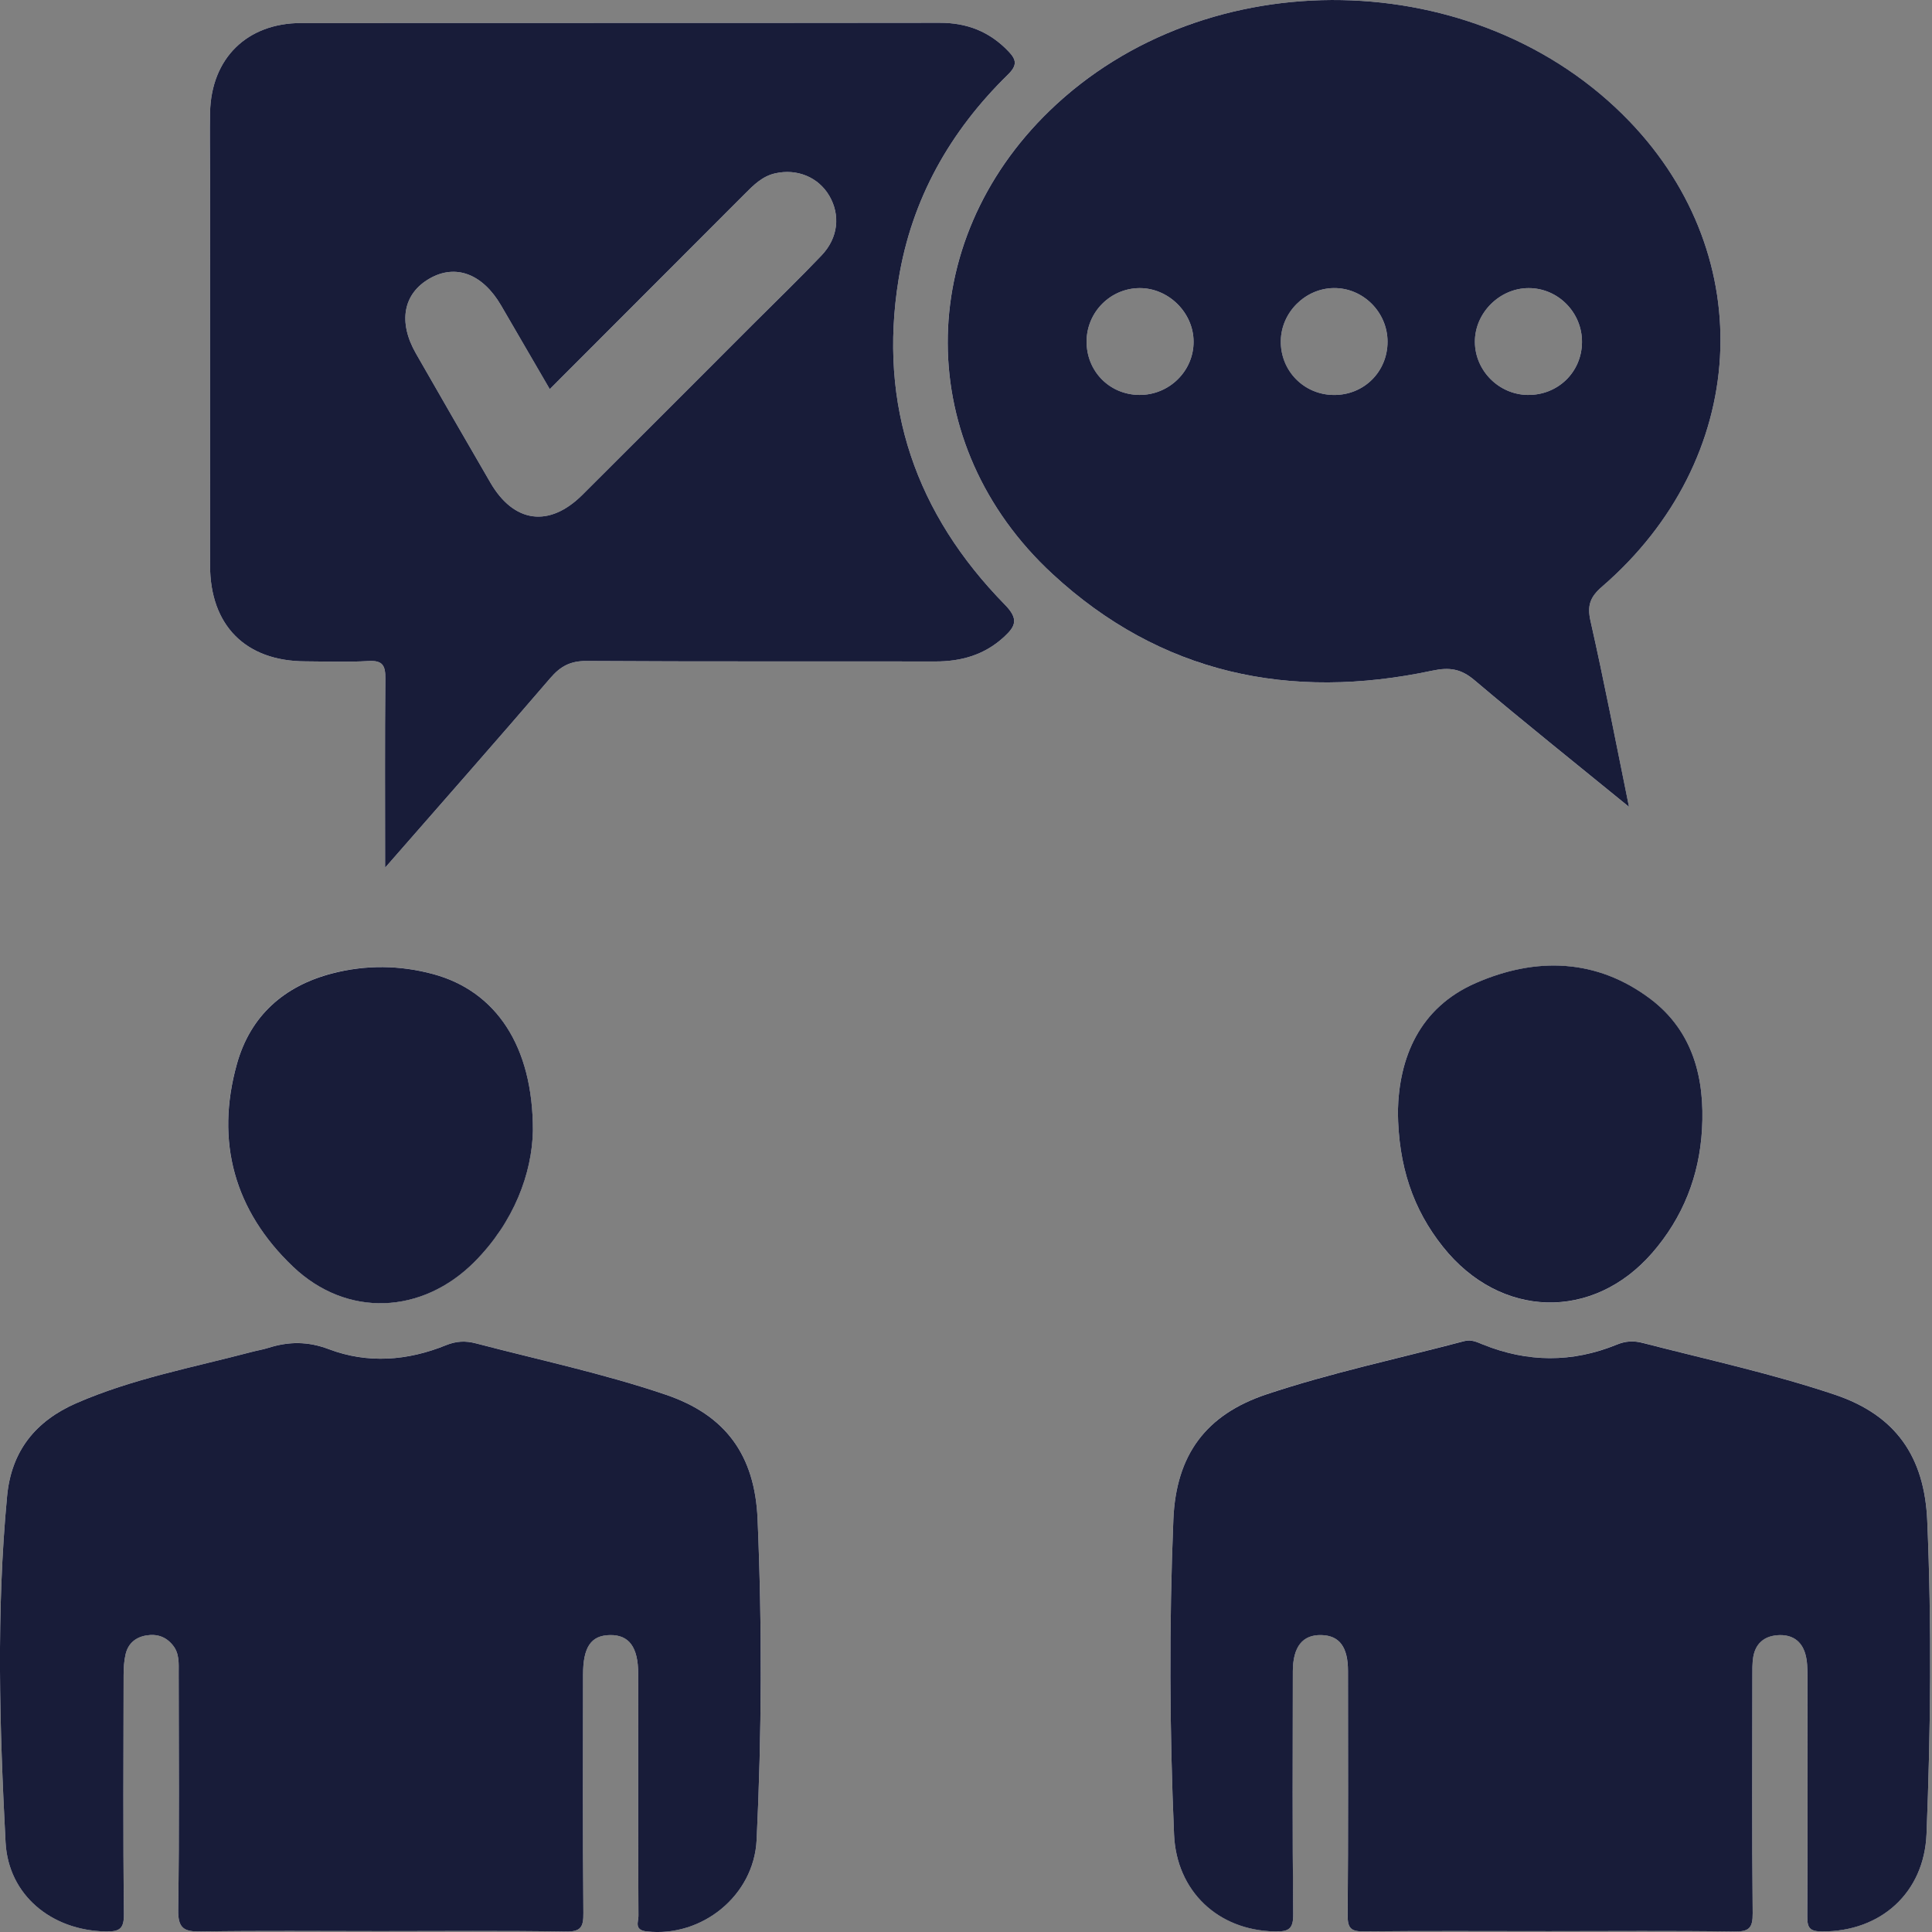
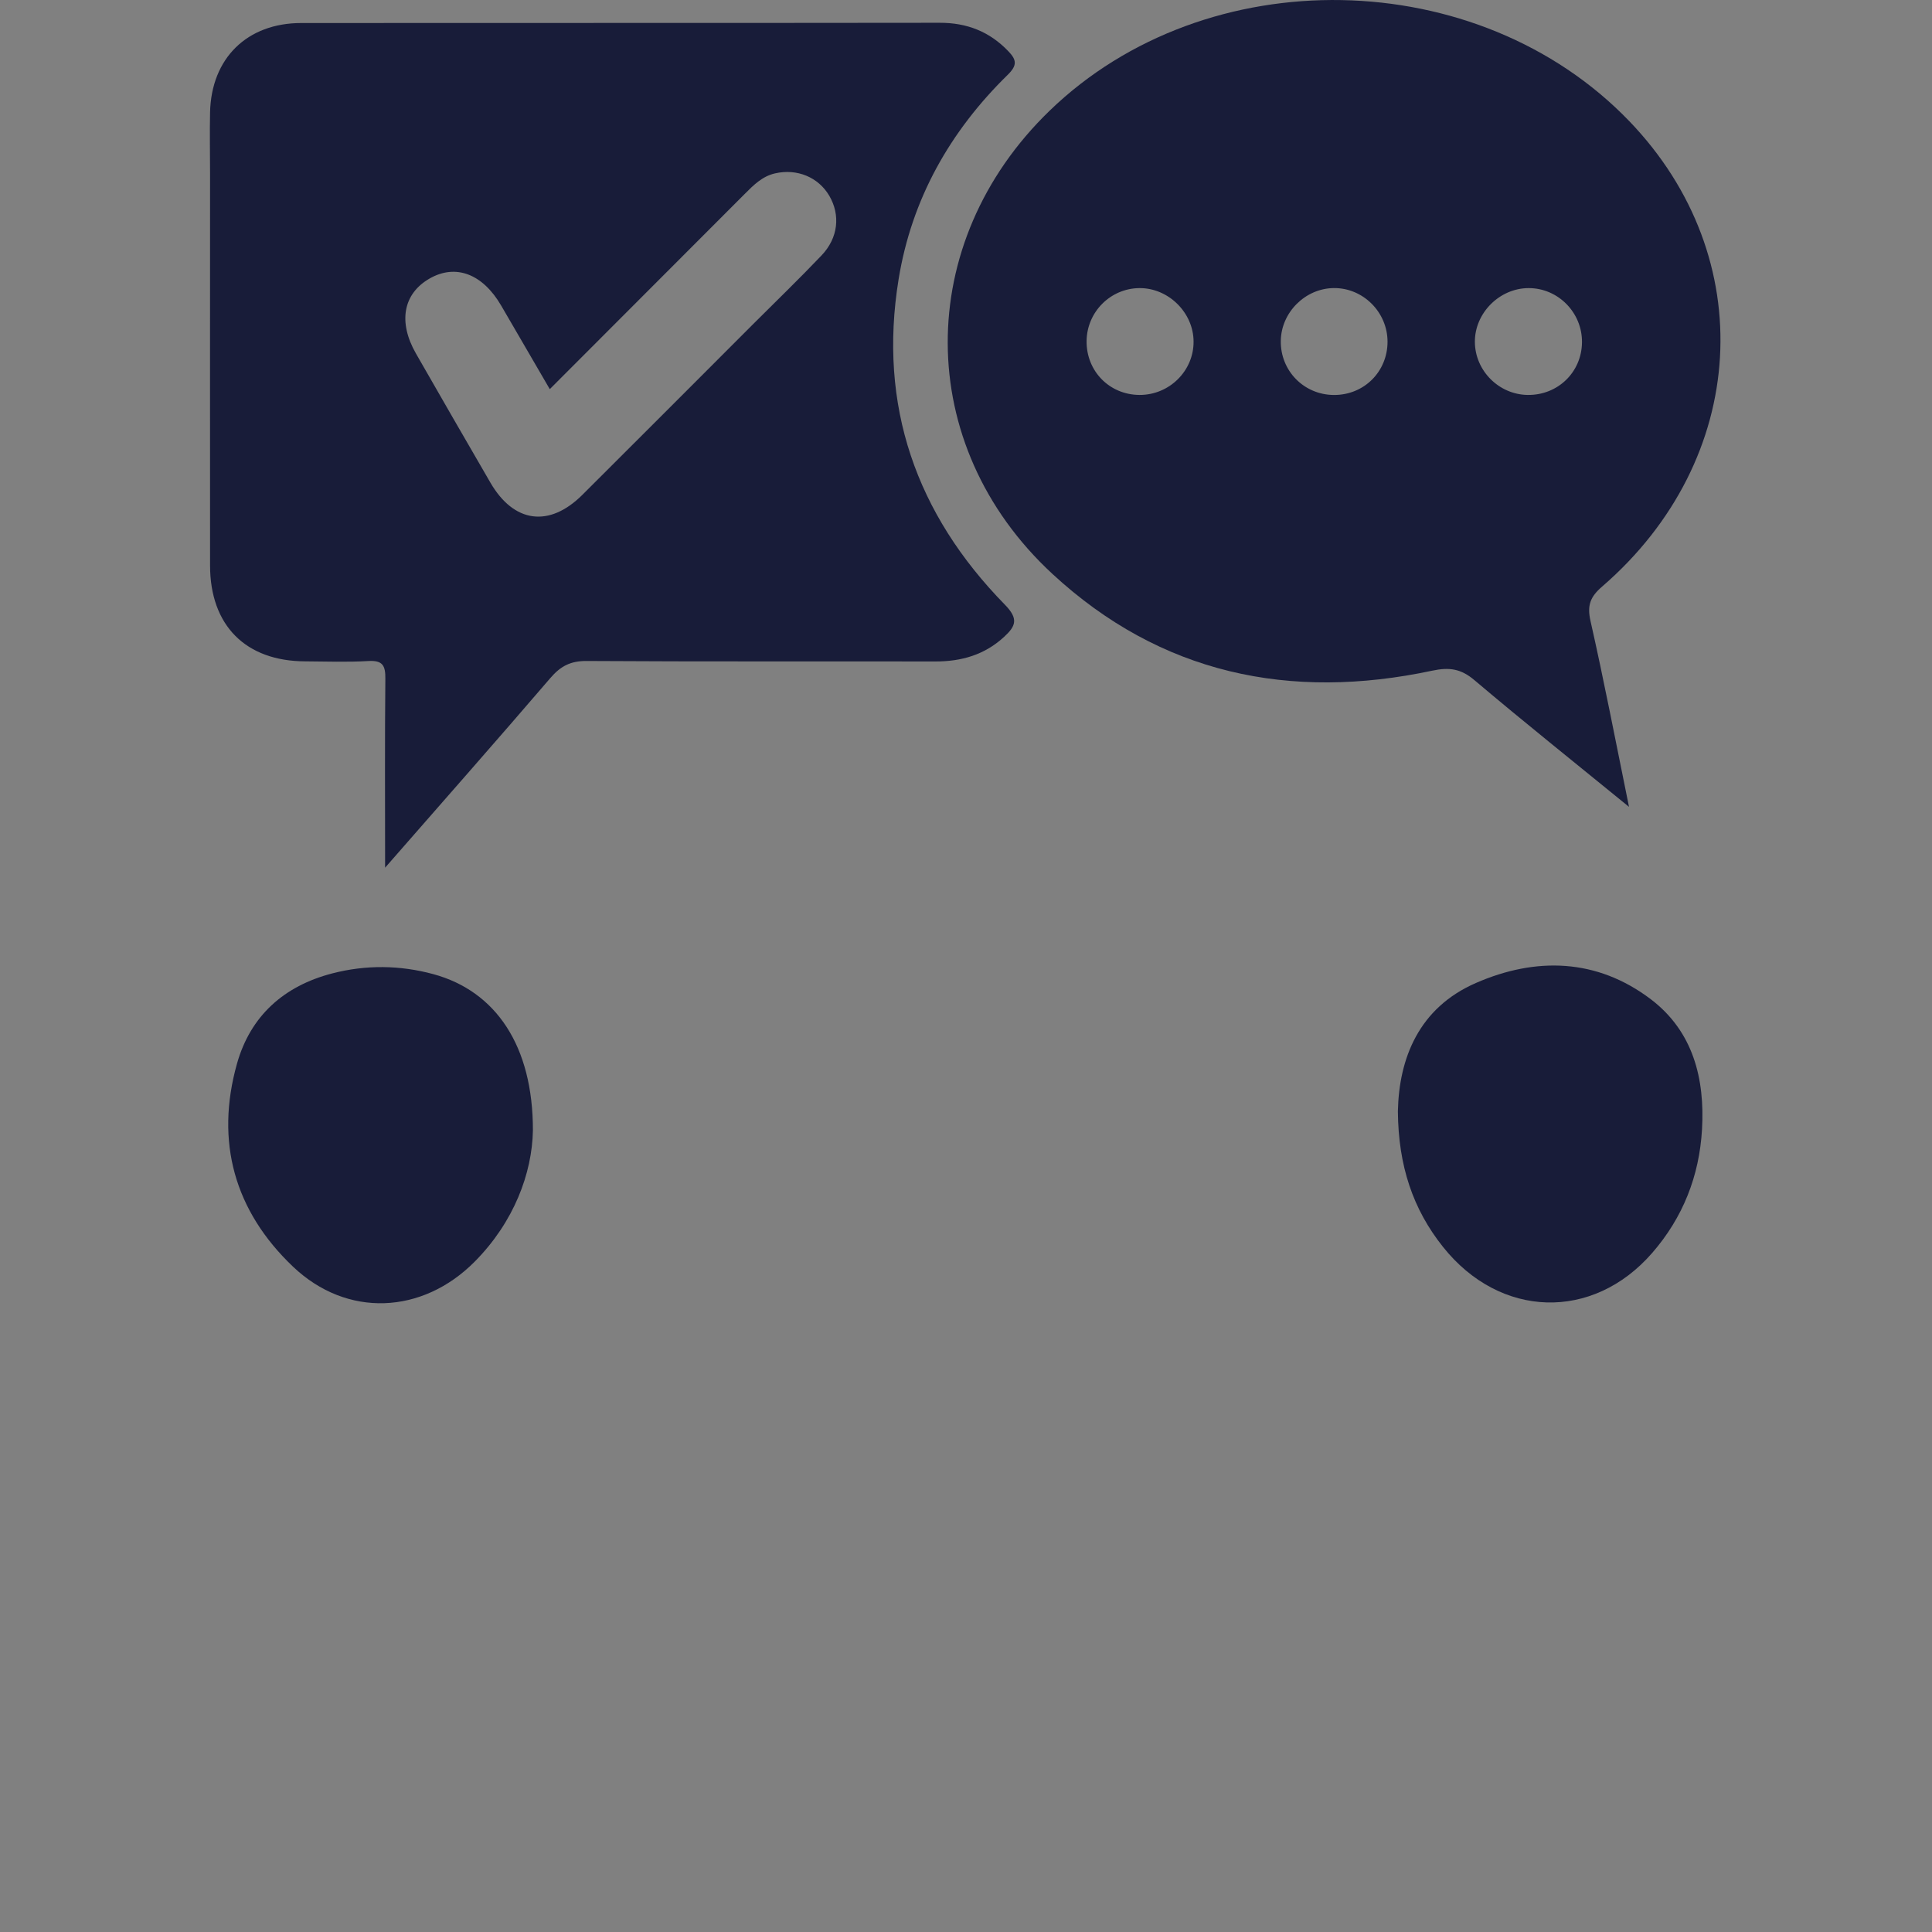
<svg xmlns="http://www.w3.org/2000/svg" width="48" height="48" viewBox="0 0 48 48" fill="none">
  <rect x="0" y="0" width="48" height="48" fill="#808080" stroke="none" />
  <g clip-path="url(#clip0_1292_19294)">
-     <path d="M47.882 37.785C47.814 36.198 47.108 35.16 45.582 34.648C44.02 34.124 42.415 33.777 40.824 33.365C40.585 33.303 40.388 33.316 40.169 33.404C39.06 33.859 37.95 33.85 36.839 33.402C36.692 33.342 36.555 33.271 36.373 33.319C34.739 33.753 33.083 34.1 31.474 34.637C29.959 35.143 29.219 36.143 29.152 37.751C29.045 40.362 29.057 42.969 29.169 45.578C29.229 46.978 30.253 47.956 31.669 47.985C32.016 47.992 32.135 47.93 32.13 47.545C32.106 45.538 32.118 43.532 32.119 41.524C32.121 40.913 32.362 40.61 32.827 40.622C33.275 40.632 33.489 40.917 33.489 41.515C33.491 43.538 33.497 45.561 33.481 47.584C33.479 47.907 33.568 47.988 33.885 47.984C35.418 47.968 36.952 47.977 38.486 47.977C40.021 47.977 41.553 47.964 43.086 47.986C43.452 47.992 43.549 47.903 43.545 47.532C43.525 45.574 43.535 43.616 43.537 41.659C43.537 41.495 43.533 41.331 43.558 41.172C43.611 40.84 43.82 40.653 44.153 40.626C44.506 40.597 44.759 40.752 44.855 41.098C44.902 41.268 44.904 41.452 44.904 41.63C44.908 43.62 44.912 45.611 44.9 47.601C44.898 47.892 44.958 47.985 45.27 47.985C46.731 47.99 47.805 47.02 47.864 45.565C47.967 42.972 47.993 40.38 47.882 37.785ZM36.666 24.424C35.25 25.042 34.756 26.296 34.73 27.612C34.741 28.968 35.104 30.044 35.852 30.982C37.27 32.762 39.573 32.827 41.047 31.131C41.813 30.252 42.219 29.217 42.286 28.063C42.359 26.8 42.065 25.628 41.017 24.83C39.676 23.81 38.155 23.774 36.666 24.424ZM35.587 16.662C36.01 16.572 36.299 16.615 36.633 16.9C37.863 17.941 39.122 18.945 40.471 20.046C40.141 18.427 39.854 16.925 39.517 15.434C39.427 15.041 39.506 14.828 39.808 14.569C43.451 11.418 43.737 6.399 40.482 3.014C36.723 -0.896 29.974 -1.02 26.076 2.751C22.692 6.024 22.69 11.057 26.142 14.254C28.832 16.744 32.047 17.416 35.587 16.662ZM37.981 7.158C38.712 7.158 39.312 7.769 39.304 8.505C39.296 9.248 38.7 9.824 37.951 9.812C37.238 9.801 36.649 9.21 36.642 8.499C36.636 7.778 37.256 7.157 37.981 7.158ZM28.31 9.812C27.561 9.808 26.985 9.218 26.996 8.468C27.006 7.748 27.589 7.166 28.304 7.158C29.027 7.15 29.652 7.767 29.654 8.488C29.656 9.218 29.047 9.816 28.31 9.812ZM31.82 8.468C31.831 7.761 32.428 7.166 33.134 7.157C33.863 7.148 34.471 7.754 34.473 8.489C34.473 9.235 33.886 9.818 33.138 9.813C32.395 9.809 31.808 9.21 31.82 8.468ZM22.325 6.941C22.649 4.947 23.601 3.263 25.038 1.857C25.276 1.624 25.259 1.487 25.051 1.272C24.583 0.783 24.023 0.565 23.347 0.566C18.06 0.573 12.773 0.568 7.486 0.572C6.138 0.572 5.249 1.447 5.219 2.792C5.208 3.297 5.219 3.803 5.219 4.31C5.219 7.556 5.216 10.803 5.219 14.05C5.22 15.542 6.105 16.427 7.585 16.431C8.108 16.434 8.631 16.454 9.151 16.423C9.51 16.402 9.578 16.537 9.574 16.866C9.559 18.381 9.568 19.896 9.568 21.557C11.002 19.916 12.348 18.391 13.673 16.846C13.927 16.55 14.175 16.419 14.576 16.422C17.465 16.44 20.353 16.428 23.242 16.434C23.887 16.434 24.461 16.27 24.944 15.825C25.236 15.557 25.314 15.377 24.965 15.022C22.76 12.771 21.816 10.078 22.325 6.941ZM20.409 6.348C19.859 6.926 19.283 7.481 18.719 8.045C17.302 9.462 15.888 10.882 14.467 12.296C13.646 13.112 12.768 12.995 12.185 11.993C11.565 10.925 10.948 9.855 10.334 8.783C9.885 7.999 10.017 7.295 10.675 6.919C11.32 6.551 11.989 6.801 12.449 7.588C12.842 8.26 13.232 8.936 13.66 9.668C15.304 8.023 16.902 6.421 18.502 4.819C18.721 4.599 18.937 4.38 19.257 4.307C19.802 4.183 20.332 4.401 20.604 4.865C20.883 5.344 20.827 5.911 20.409 6.348ZM16.539 34.649C14.996 34.125 13.404 33.788 11.831 33.376C11.563 33.305 11.336 33.317 11.081 33.42C10.127 33.808 9.135 33.884 8.17 33.519C7.648 33.321 7.175 33.326 6.67 33.485C6.53 33.53 6.384 33.552 6.243 33.59C4.781 33.977 3.288 34.252 1.893 34.862C0.888 35.302 0.284 36.043 0.177 37.163C-0.094 40.03 -0.012 42.901 0.138 45.767C0.207 47.088 1.285 47.958 2.616 47.985C2.962 47.992 3.084 47.932 3.079 47.545C3.056 45.57 3.068 43.597 3.071 41.622C3.071 41.444 3.081 41.262 3.122 41.09C3.185 40.831 3.369 40.674 3.636 40.631C3.896 40.588 4.118 40.66 4.29 40.868C4.462 41.078 4.439 41.327 4.439 41.57C4.44 43.528 4.457 45.485 4.427 47.442C4.419 47.912 4.571 47.993 4.995 47.986C6.479 47.962 7.964 47.977 9.449 47.977C10.934 47.977 12.517 47.962 14.05 47.988C14.43 47.994 14.498 47.879 14.494 47.527C14.476 45.553 14.485 43.579 14.486 41.605C14.486 40.918 14.685 40.628 15.156 40.622C15.629 40.614 15.855 40.923 15.856 41.582C15.858 42.088 15.856 42.594 15.856 43.099C15.856 44.6 15.854 46.1 15.862 47.602C15.862 47.748 15.747 47.95 16.069 47.985C17.442 48.137 18.731 47.093 18.798 45.715C18.926 43.059 18.935 40.402 18.822 37.742C18.755 36.159 18.036 35.157 16.539 34.649ZM11.793 31.343C12.771 30.356 13.218 29.148 13.239 28.087C13.243 25.98 12.316 24.624 10.768 24.202C9.936 23.976 9.091 23.966 8.254 24.182C7.054 24.493 6.222 25.239 5.887 26.425C5.341 28.366 5.826 30.087 7.28 31.469C8.618 32.742 10.491 32.656 11.793 31.343Z" fill="#FEFEFE" />
    <path d="M22.325 6.941C22.649 4.947 23.601 3.263 25.038 1.857C25.276 1.624 25.259 1.487 25.051 1.272C24.583 0.783 24.023 0.565 23.346 0.566C18.06 0.573 12.773 0.568 7.486 0.572C6.138 0.572 5.249 1.447 5.219 2.792C5.208 3.297 5.219 3.803 5.219 4.31C5.219 7.556 5.216 10.803 5.219 14.05C5.22 15.542 6.105 16.427 7.585 16.431C8.107 16.434 8.631 16.454 9.151 16.423C9.51 16.402 9.578 16.537 9.574 16.866C9.559 18.381 9.568 19.896 9.568 21.557C11.002 19.916 12.348 18.391 13.673 16.846C13.927 16.55 14.175 16.419 14.576 16.422C17.465 16.44 20.353 16.428 23.242 16.434C23.887 16.434 24.461 16.27 24.944 15.825C25.236 15.557 25.313 15.377 24.965 15.022C22.76 12.771 21.816 10.078 22.325 6.941ZM20.409 6.348C19.859 6.926 19.283 7.481 18.719 8.045C17.302 9.462 15.888 10.882 14.467 12.296C13.646 13.112 12.768 12.995 12.185 11.993C11.565 10.925 10.948 9.855 10.334 8.783C9.885 7.999 10.017 7.295 10.675 6.919C11.32 6.551 11.989 6.801 12.449 7.588C12.842 8.26 13.232 8.936 13.659 9.668C15.304 8.023 16.902 6.421 18.502 4.819C18.721 4.599 18.937 4.38 19.257 4.307C19.802 4.183 20.332 4.401 20.604 4.865C20.883 5.344 20.827 5.911 20.409 6.348Z" fill="#181C39" />
    <path d="M39.809 14.569C43.451 11.418 43.737 6.399 40.483 3.014C36.724 -0.896 29.974 -1.02 26.077 2.751C22.693 6.024 22.69 11.057 26.142 14.254C28.832 16.744 32.048 17.416 35.587 16.662C36.011 16.572 36.299 16.615 36.634 16.9C37.864 17.941 39.123 18.945 40.472 20.046C40.142 18.427 39.854 16.925 39.517 15.434C39.427 15.041 39.507 14.828 39.809 14.569ZM28.31 9.812C27.562 9.808 26.986 9.218 26.996 8.468C27.007 7.748 27.589 7.166 28.305 7.158C29.027 7.15 29.653 7.767 29.654 8.488C29.657 9.218 29.048 9.816 28.31 9.812ZM33.139 9.813C32.395 9.809 31.809 9.21 31.821 8.468C31.831 7.761 32.428 7.166 33.135 7.157C33.863 7.148 34.472 7.754 34.473 8.489C34.473 9.235 33.887 9.818 33.139 9.813ZM37.951 9.812C37.238 9.801 36.649 9.21 36.643 8.499C36.636 7.778 37.257 7.157 37.981 7.158C38.713 7.158 39.312 7.769 39.304 8.505C39.297 9.248 38.701 9.824 37.951 9.812Z" fill="#181C39" />
-     <path d="M18.798 45.716C18.731 47.094 17.442 48.138 16.069 47.986C15.747 47.951 15.862 47.748 15.862 47.603C15.854 46.102 15.856 44.601 15.856 43.1C15.856 42.595 15.858 42.089 15.856 41.583C15.855 40.924 15.629 40.615 15.156 40.623C14.685 40.629 14.486 40.919 14.486 41.606C14.485 43.58 14.476 45.554 14.494 47.528C14.498 47.88 14.43 47.995 14.05 47.989C12.517 47.963 10.983 47.978 9.449 47.978C7.914 47.978 6.479 47.963 4.995 47.987C4.571 47.994 4.419 47.913 4.427 47.443C4.457 45.486 4.44 43.529 4.439 41.571C4.439 41.328 4.462 41.078 4.29 40.87C4.118 40.66 3.896 40.589 3.636 40.632C3.369 40.675 3.185 40.832 3.122 41.092C3.081 41.263 3.071 41.446 3.071 41.623C3.068 43.598 3.056 45.571 3.079 47.546C3.084 47.933 2.962 47.993 2.616 47.986C1.285 47.959 0.207 47.089 0.138 45.769C-0.012 42.902 -0.094 40.031 0.177 37.164C0.284 36.044 0.888 35.303 1.893 34.863C3.288 34.253 4.781 33.977 6.243 33.591C6.384 33.553 6.53 33.531 6.67 33.486C7.175 33.327 7.648 33.322 8.17 33.52C9.135 33.885 10.127 33.809 11.081 33.421C11.336 33.318 11.563 33.306 11.831 33.377C13.404 33.789 14.996 34.126 16.539 34.65C18.036 35.158 18.755 36.16 18.822 37.743C18.935 40.403 18.926 43.06 18.798 45.716Z" fill="#181C39" />
-     <path d="M47.864 45.566C47.805 47.021 46.732 47.992 45.27 47.986C44.958 47.986 44.898 47.894 44.901 47.602C44.912 45.612 44.908 43.622 44.905 41.631C44.905 41.453 44.902 41.269 44.855 41.1C44.76 40.754 44.506 40.598 44.154 40.627C43.821 40.654 43.612 40.841 43.558 41.173C43.533 41.332 43.537 41.497 43.537 41.66C43.536 43.618 43.525 45.575 43.545 47.533C43.549 47.904 43.452 47.993 43.087 47.988C41.553 47.965 40.02 47.979 38.487 47.979C36.953 47.979 35.419 47.969 33.885 47.985C33.568 47.989 33.479 47.908 33.482 47.585C33.498 45.562 33.491 43.539 33.49 41.516C33.49 40.918 33.276 40.633 32.828 40.623C32.362 40.611 32.121 40.914 32.12 41.525C32.118 43.533 32.107 45.539 32.13 47.546C32.135 47.931 32.016 47.993 31.669 47.986C30.253 47.958 29.229 46.979 29.169 45.579C29.057 42.97 29.045 40.363 29.152 37.752C29.219 36.144 29.959 35.144 31.474 34.639C33.084 34.102 34.74 33.754 36.373 33.321C36.555 33.272 36.692 33.343 36.84 33.403C37.95 33.851 39.06 33.86 40.169 33.406C40.388 33.317 40.585 33.304 40.824 33.367C42.415 33.778 44.02 34.125 45.582 34.649C47.108 35.161 47.814 36.199 47.882 37.786C47.993 40.381 47.967 42.974 47.864 45.566Z" fill="#181C39" />
    <path d="M13.24 28.089C13.219 29.149 12.772 30.358 11.794 31.345C10.492 32.657 8.619 32.744 7.28 31.47C5.827 30.088 5.342 28.367 5.888 26.426C6.222 25.24 7.054 24.495 8.255 24.184C9.092 23.967 9.937 23.977 10.769 24.203C12.316 24.625 13.244 25.981 13.24 28.089Z" fill="#181C39" />
    <path d="M42.286 28.061C42.219 29.216 41.813 30.25 41.048 31.129C39.573 32.826 37.271 32.761 35.852 30.98C35.104 30.043 34.741 28.966 34.73 27.611C34.757 26.294 35.25 25.041 36.666 24.423C38.155 23.772 39.676 23.809 41.018 24.829C42.065 25.627 42.359 26.798 42.286 28.061Z" fill="#181C39" />
  </g>
  <defs>
    <clipPath id="clip0_1292_19294">
      <rect width="47.956" height="48" fill="white" />
    </clipPath>
  </defs>
</svg>